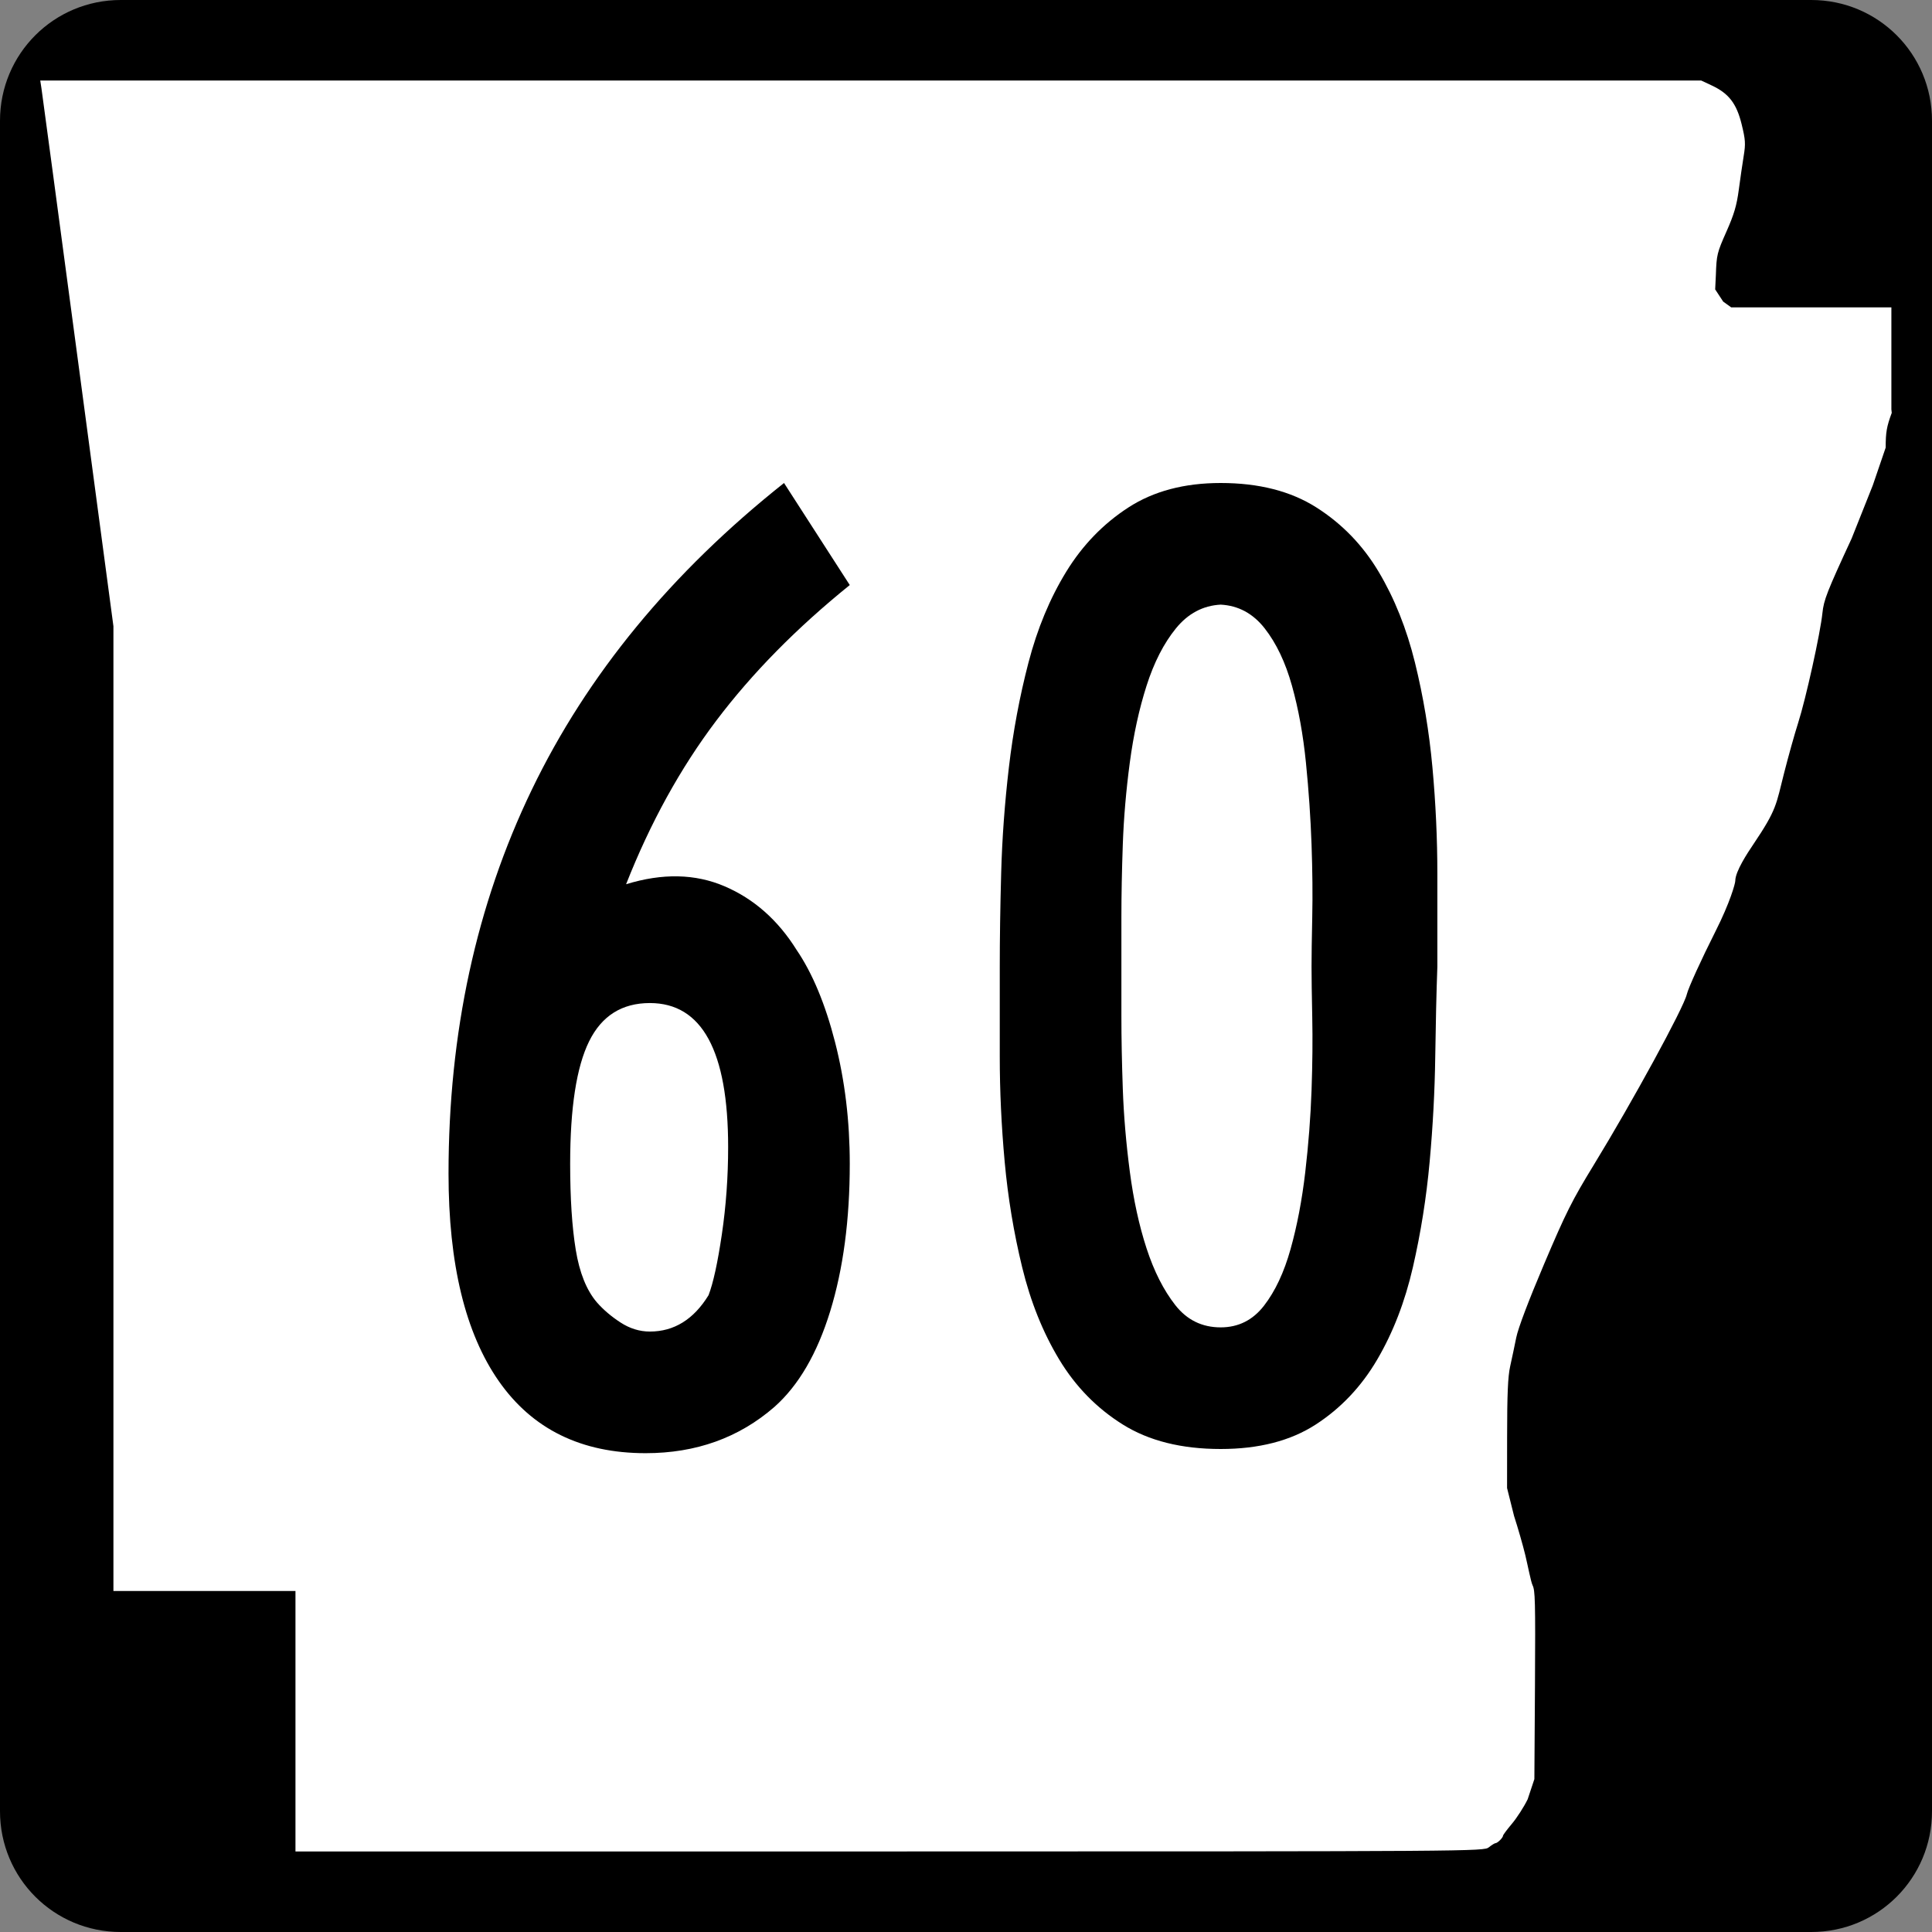
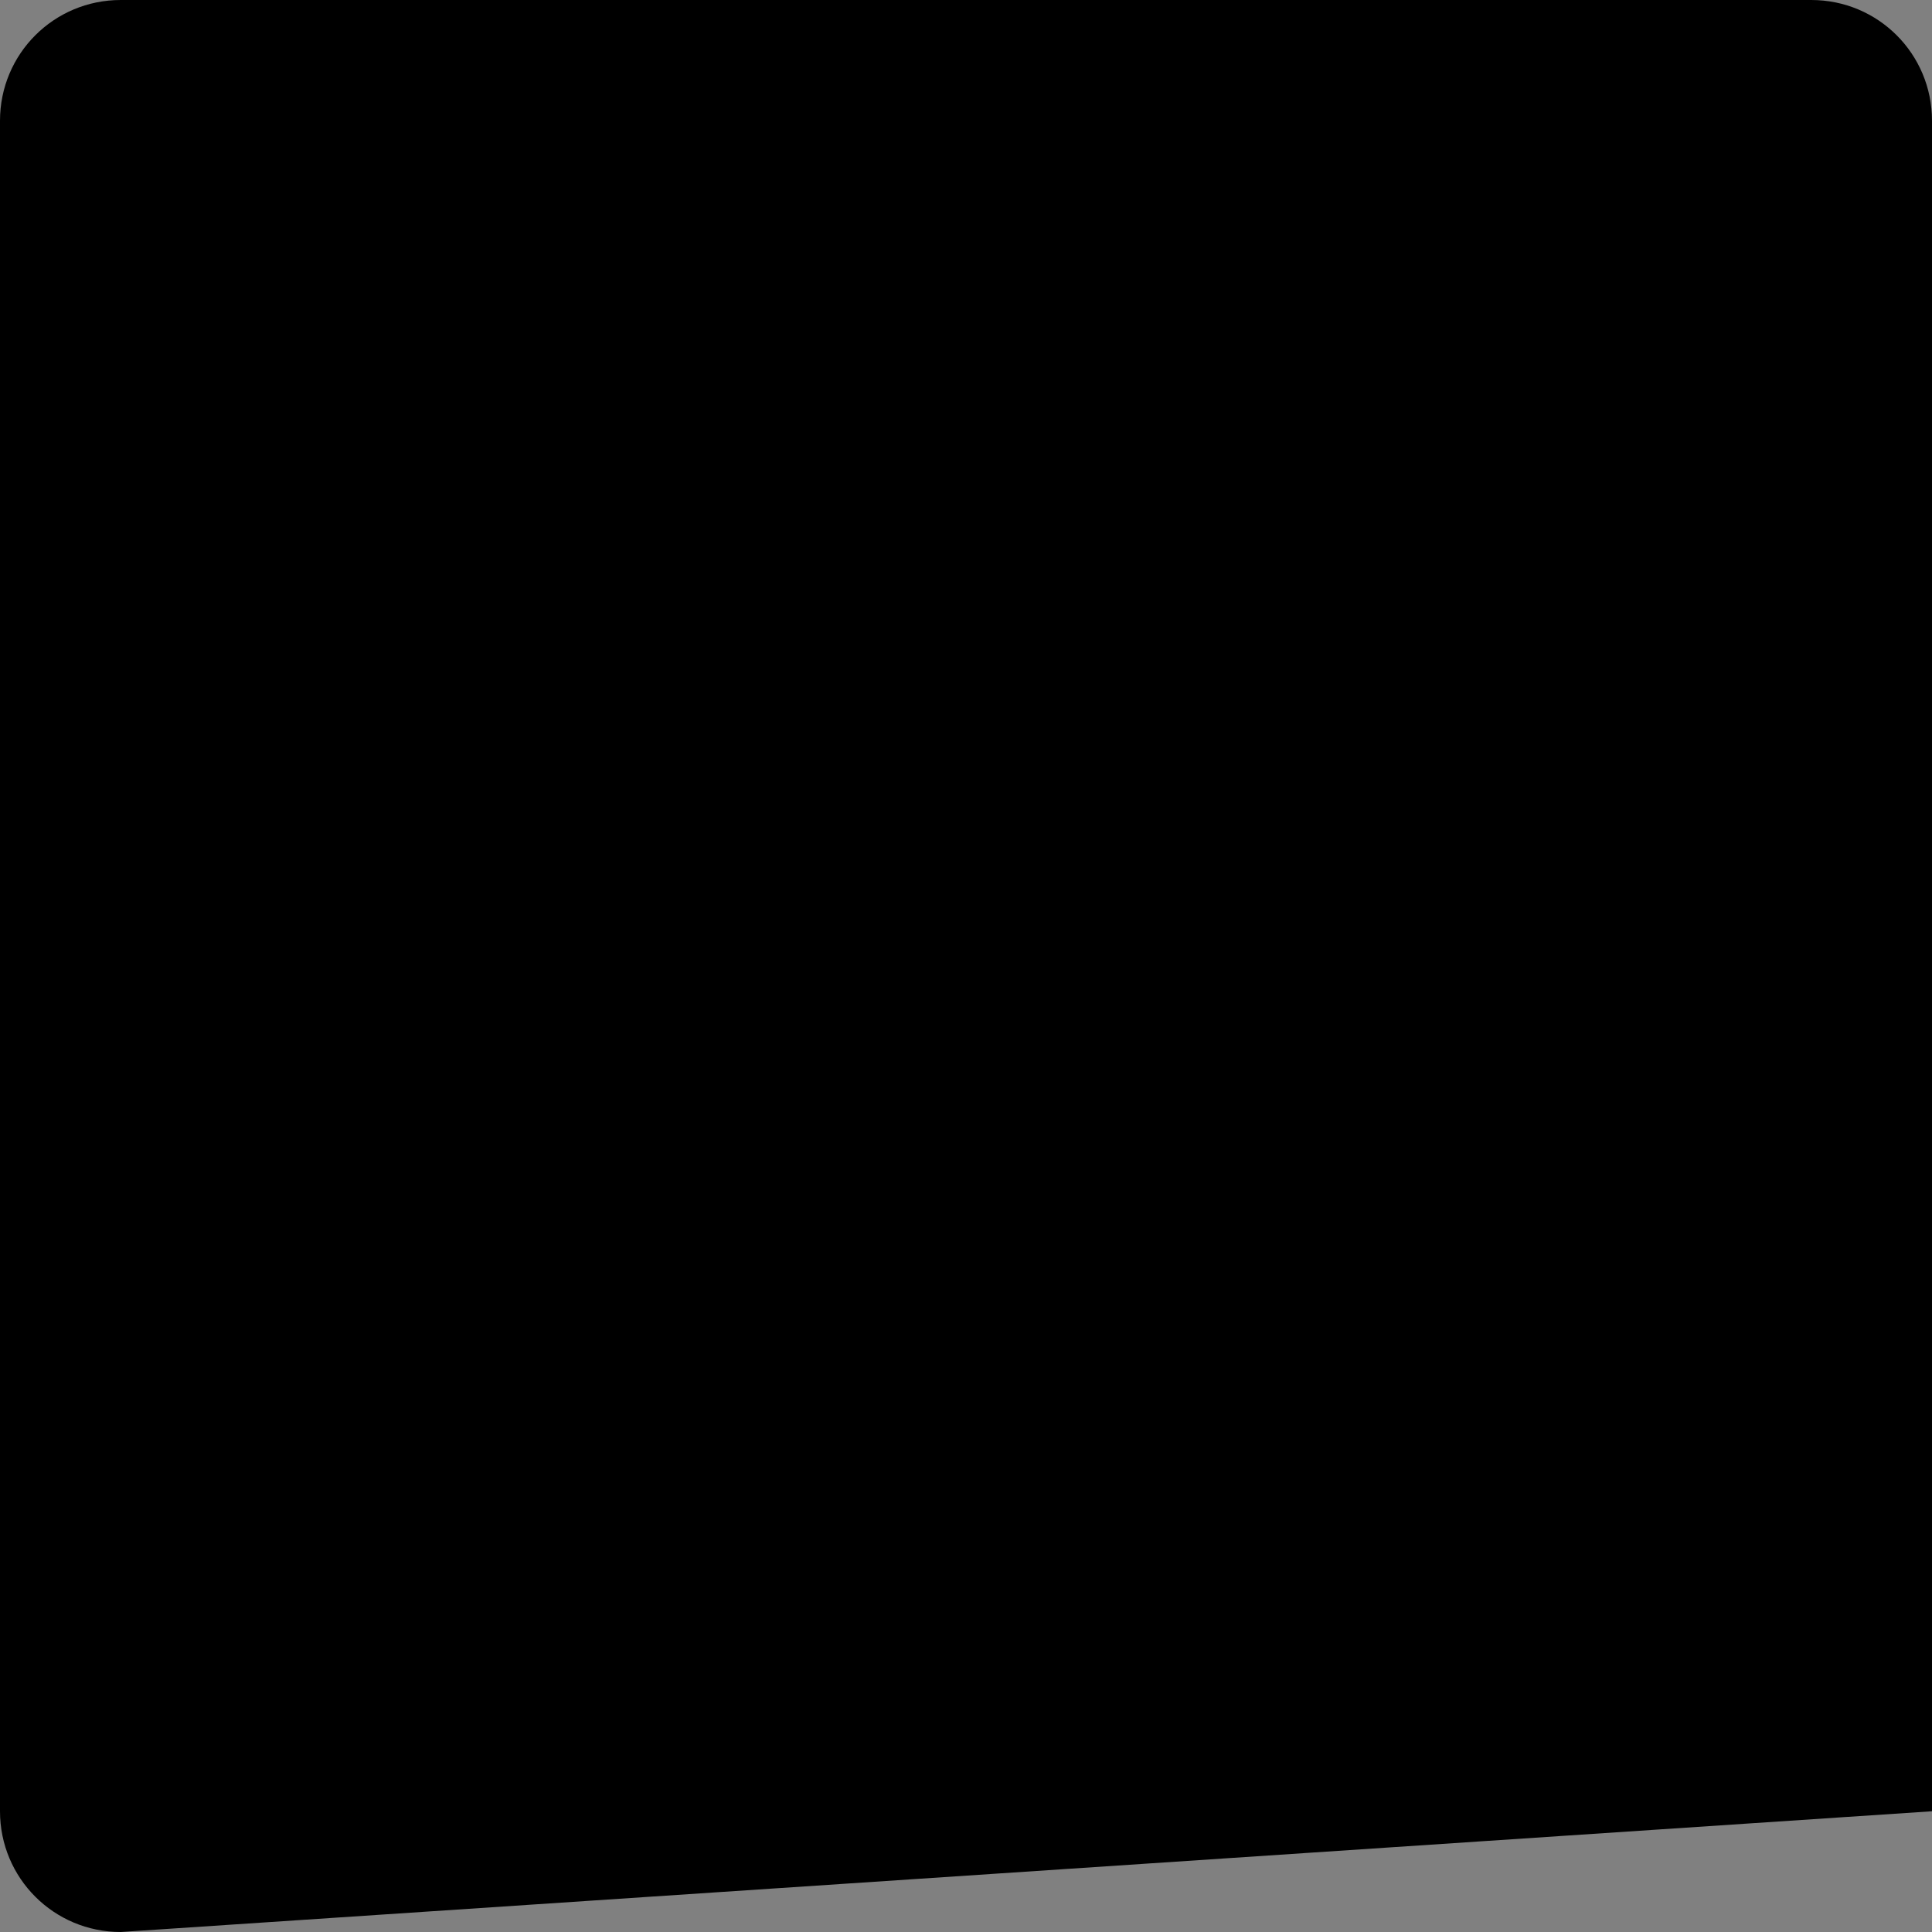
<svg xmlns="http://www.w3.org/2000/svg" xmlns:ns1="http://sodipodi.sourceforge.net/DTD/sodipodi-0.dtd" xmlns:ns2="http://www.inkscape.org/namespaces/inkscape" width="600" height="600" id="svg2" ns1:version="0.32" ns2:version="0.44" version="1.0" ns1:docbase="C:\Documents and Settings\ltljltlj\Desktop\Signs\State Route Shields\Arkansas\Done" ns1:docname="Arkansas 60.svg">
  <rect width="100%" height="100%" fill="#808080" stroke="none" />
  <defs id="defs4" />
  <ns1:namedview id="base" pagecolor="#ffffff" bordercolor="#666666" borderopacity="1.0" gridtolerance="10000" guidetolerance="10" objecttolerance="10" ns2:pageopacity="0.0" ns2:pageshadow="2" ns2:zoom="1.2866667" ns2:cx="300.00001" ns2:cy="300.00001" ns2:document-units="px" ns2:current-layer="layer1" width="750px" height="600px" ns2:window-width="853" ns2:window-height="964" ns2:window-x="154" ns2:window-y="26" />
  <g ns2:label="Layer 1" ns2:groupmode="layer" id="layer1">
-     <path style="color:black;fill:black;fill-opacity:1;fill-rule:nonzero;stroke:none;stroke-width:0.874;stroke-linecap:butt;stroke-linejoin:miter;stroke-miterlimit:4;stroke-dashoffset:0;stroke-opacity:1;marker:none;marker-start:none;marker-mid:none;marker-end:none;visibility:visible;display:inline;overflow:visible" d="M 37.5,0 L 562.5,0 C 583.275,0 600,16.725 600,37.5 L 600,562.5 C 600,583.275 583.275,600 562.5,600 L 37.5,600 C 16.725,600 0,583.275 0,562.5 L 0,37.5 C 0,16.725 16.725,0 37.5,0 z " id="rect1872" />
-     <path style="fill:white;fill-opacity:1" d="M 91.76,534.549 L 91.76,494.099 L 63.492,494.099 L 35.225,494.099 L 35.225,344.287 L 35.225,194.475 L 24.238,112.184 C 18.196,66.924 13.083,28.792 12.876,27.447 L 12.5,25 L 270.401,25 L 528.301,25 L 531.617,26.551 C 536.904,29.025 539.315,32.164 540.892,38.628 C 542.066,43.437 542.142,44.625 541.523,48.415 C 541.136,50.787 540.449,55.517 539.996,58.926 C 539.345,63.834 538.542,66.551 536.137,71.975 C 533.25,78.486 533.089,79.149 532.882,85.35 L 532.663,89.874 L 535.155,93.668 L 537.646,95.463 L 562.516,95.463 L 587.385,95.463 L 587.385,111.299 L 587.385,127.135 L 587.5,128.218 C 585.923,132.472 585.615,134.232 585.615,139.007 L 581.616,150.713 L 575.025,167.269 C 567.394,183.753 566.383,186.334 565.97,190.391 C 565.339,196.593 560.814,217.064 558.432,224.494 C 557.365,227.82 555.401,234.834 554.066,240.08 C 551.547,249.978 551.877,251.283 544.514,262.214 C 542.754,264.826 538.922,270.584 538.908,273.546 C 538.904,274.403 537.255,280.33 532.799,289.162 C 528.33,298.019 524.319,306.829 523.852,308.808 C 522.862,313.014 507.043,342.023 495.035,361.655 C 488.194,372.838 486.319,376.577 479.536,392.56 C 474.688,403.982 471.472,412.472 470.884,415.395 C 470.37,417.954 469.524,421.956 469.004,424.288 C 468.288,427.502 468.056,432.838 468.046,446.326 L 468.033,462.123 L 470.202,470.792 C 471.395,474.46 472.969,479.936 473.699,482.961 C 474.429,485.986 475.445,491.3 475.955,492.325 C 476.745,493.91 476.856,496.868 476.699,523.355 L 476.513,552.519 L 474.425,558.792 C 473.276,561.142 471.085,564.549 469.556,566.365 C 468.027,568.18 466.776,569.859 466.776,570.096 C 466.776,570.7 465.088,572.387 464.466,572.405 C 464.182,572.413 463.243,572.993 462.379,573.695 C 460.829,574.955 458.445,574.971 276.284,574.986 L 91.76,575 L 91.76,534.549 z " id="path3797" ns1:nodetypes="ccccccccccccssssccccccccccccssssssssssscccsscccssssccc" />
-     <path style="font-size:434.147px;font-style:normal;font-variant:normal;font-weight:normal;font-stretch:normal;text-align:center;line-height:100%;writing-mode:lr-tb;text-anchor:middle;font-family:Roadgeek 2005 Series B" d="M 263.903,361.43 C 263.903,378.795 261.876,394.062 257.822,407.232 C 253.767,420.402 247.977,430.316 240.452,436.976 C 229.455,446.524 216.14,451.298 200.506,451.298 C 180.535,451.298 165.34,443.846 154.922,428.941 C 144.504,414.035 139.295,392.547 139.295,364.477 C 139.295,320.773 147.907,281.047 165.131,245.301 C 182.354,209.555 208.473,177.788 243.486,150 L 263.903,181.692 C 247.403,195.012 233.582,209.052 222.44,223.811 C 211.297,238.571 201.963,255.503 194.438,274.608 C 205.726,271.128 215.928,271.342 225.043,275.251 C 234.158,279.159 241.609,285.746 247.394,295.012 C 252.314,302.246 256.296,311.796 259.339,323.663 C 262.381,335.53 263.903,348.119 263.903,361.43 L 263.903,361.43 z M 226.13,356.223 C 226.13,326.412 218.025,311.507 201.817,311.507 C 193.135,311.507 186.839,315.486 182.931,323.444 C 179.022,331.403 177.068,344.065 177.068,361.43 C 177.068,372.144 177.647,381.045 178.804,388.133 C 179.961,395.222 182.134,400.647 185.322,404.41 C 187.345,406.724 189.803,408.822 192.695,410.703 C 195.588,412.585 198.629,413.525 201.817,413.525 C 209.343,413.525 215.42,409.762 220.048,402.237 C 221.497,398.474 222.872,392.181 224.175,383.357 C 225.478,374.533 226.13,365.488 226.13,356.223 L 226.13,356.223 z M 446.383,300.219 C 446.091,308.319 445.873,317.653 445.727,328.221 C 445.581,338.789 445.003,349.645 443.991,360.787 C 442.98,371.93 441.244,382.854 438.785,393.559 C 436.324,404.264 432.635,413.815 427.715,422.21 C 422.795,430.606 416.427,437.336 408.61,442.402 C 400.793,447.467 390.953,450 379.091,450 C 366.937,450 356.808,447.467 348.704,442.402 C 340.6,437.336 334.015,430.606 328.949,422.21 C 323.884,413.815 320.048,404.264 317.443,393.559 C 314.837,382.854 313.026,371.93 312.01,360.787 C 310.995,349.645 310.487,338.789 310.487,328.221 C 310.487,317.653 310.487,308.319 310.487,300.219 C 310.487,291.536 310.632,281.84 310.924,271.13 C 311.215,260.421 312.013,249.495 313.315,238.352 C 314.618,227.21 316.645,216.357 319.397,205.792 C 322.148,195.229 326.054,185.822 331.116,177.572 C 336.177,169.322 342.616,162.665 350.433,157.599 C 358.25,152.533 367.802,150.001 379.091,150 C 390.953,150.001 400.865,152.533 408.828,157.599 C 416.791,162.665 423.232,169.322 428.152,177.572 C 433.072,185.822 436.832,195.229 439.434,205.792 C 442.035,216.357 443.843,227.21 444.859,238.352 C 445.875,249.495 446.383,260.494 446.383,271.349 C 446.383,282.205 446.383,291.828 446.383,300.219 L 446.383,300.219 z M 407.311,300.219 C 407.311,296.748 407.384,291.611 407.53,284.81 C 407.675,278.009 407.603,270.484 407.311,262.234 C 407.02,253.984 406.439,245.518 405.569,236.835 C 404.699,228.153 403.253,220.192 401.23,212.953 C 399.207,205.715 396.385,199.782 392.764,195.153 C 389.142,190.525 384.585,188.065 379.091,187.774 C 373.588,188.065 368.955,190.525 365.192,195.153 C 361.43,199.782 358.391,205.715 356.077,212.953 C 353.763,220.192 352.027,228.153 350.87,236.835 C 349.713,245.518 348.989,253.984 348.697,262.234 C 348.406,270.484 348.26,278.009 348.26,284.81 C 348.26,291.611 348.26,296.748 348.26,300.219 C 348.26,303.69 348.26,308.826 348.26,315.627 C 348.26,322.429 348.406,329.954 348.697,338.204 C 348.989,346.454 349.713,354.993 350.87,363.821 C 352.027,372.65 353.763,380.61 356.077,387.703 C 358.391,394.795 361.357,400.656 364.974,405.284 C 368.591,409.913 373.296,412.227 379.091,412.227 C 384.585,412.227 389.069,409.983 392.545,405.496 C 396.021,401.009 398.772,395.149 400.799,387.915 C 402.826,380.681 404.346,372.722 405.357,364.04 C 406.368,355.357 407.02,346.891 407.311,338.641 C 407.603,330.392 407.675,322.793 407.53,315.846 C 407.384,308.899 407.311,303.69 407.311,300.219 L 407.311,300.219 z " id="text4692" />
+     <path style="color:black;fill:black;fill-opacity:1;fill-rule:nonzero;stroke:none;stroke-width:0.874;stroke-linecap:butt;stroke-linejoin:miter;stroke-miterlimit:4;stroke-dashoffset:0;stroke-opacity:1;marker:none;marker-start:none;marker-mid:none;marker-end:none;visibility:visible;display:inline;overflow:visible" d="M 37.5,0 L 562.5,0 C 583.275,0 600,16.725 600,37.5 L 600,562.5 L 37.5,600 C 16.725,600 0,583.275 0,562.5 L 0,37.5 C 0,16.725 16.725,0 37.5,0 z " id="rect1872" />
  </g>
</svg>